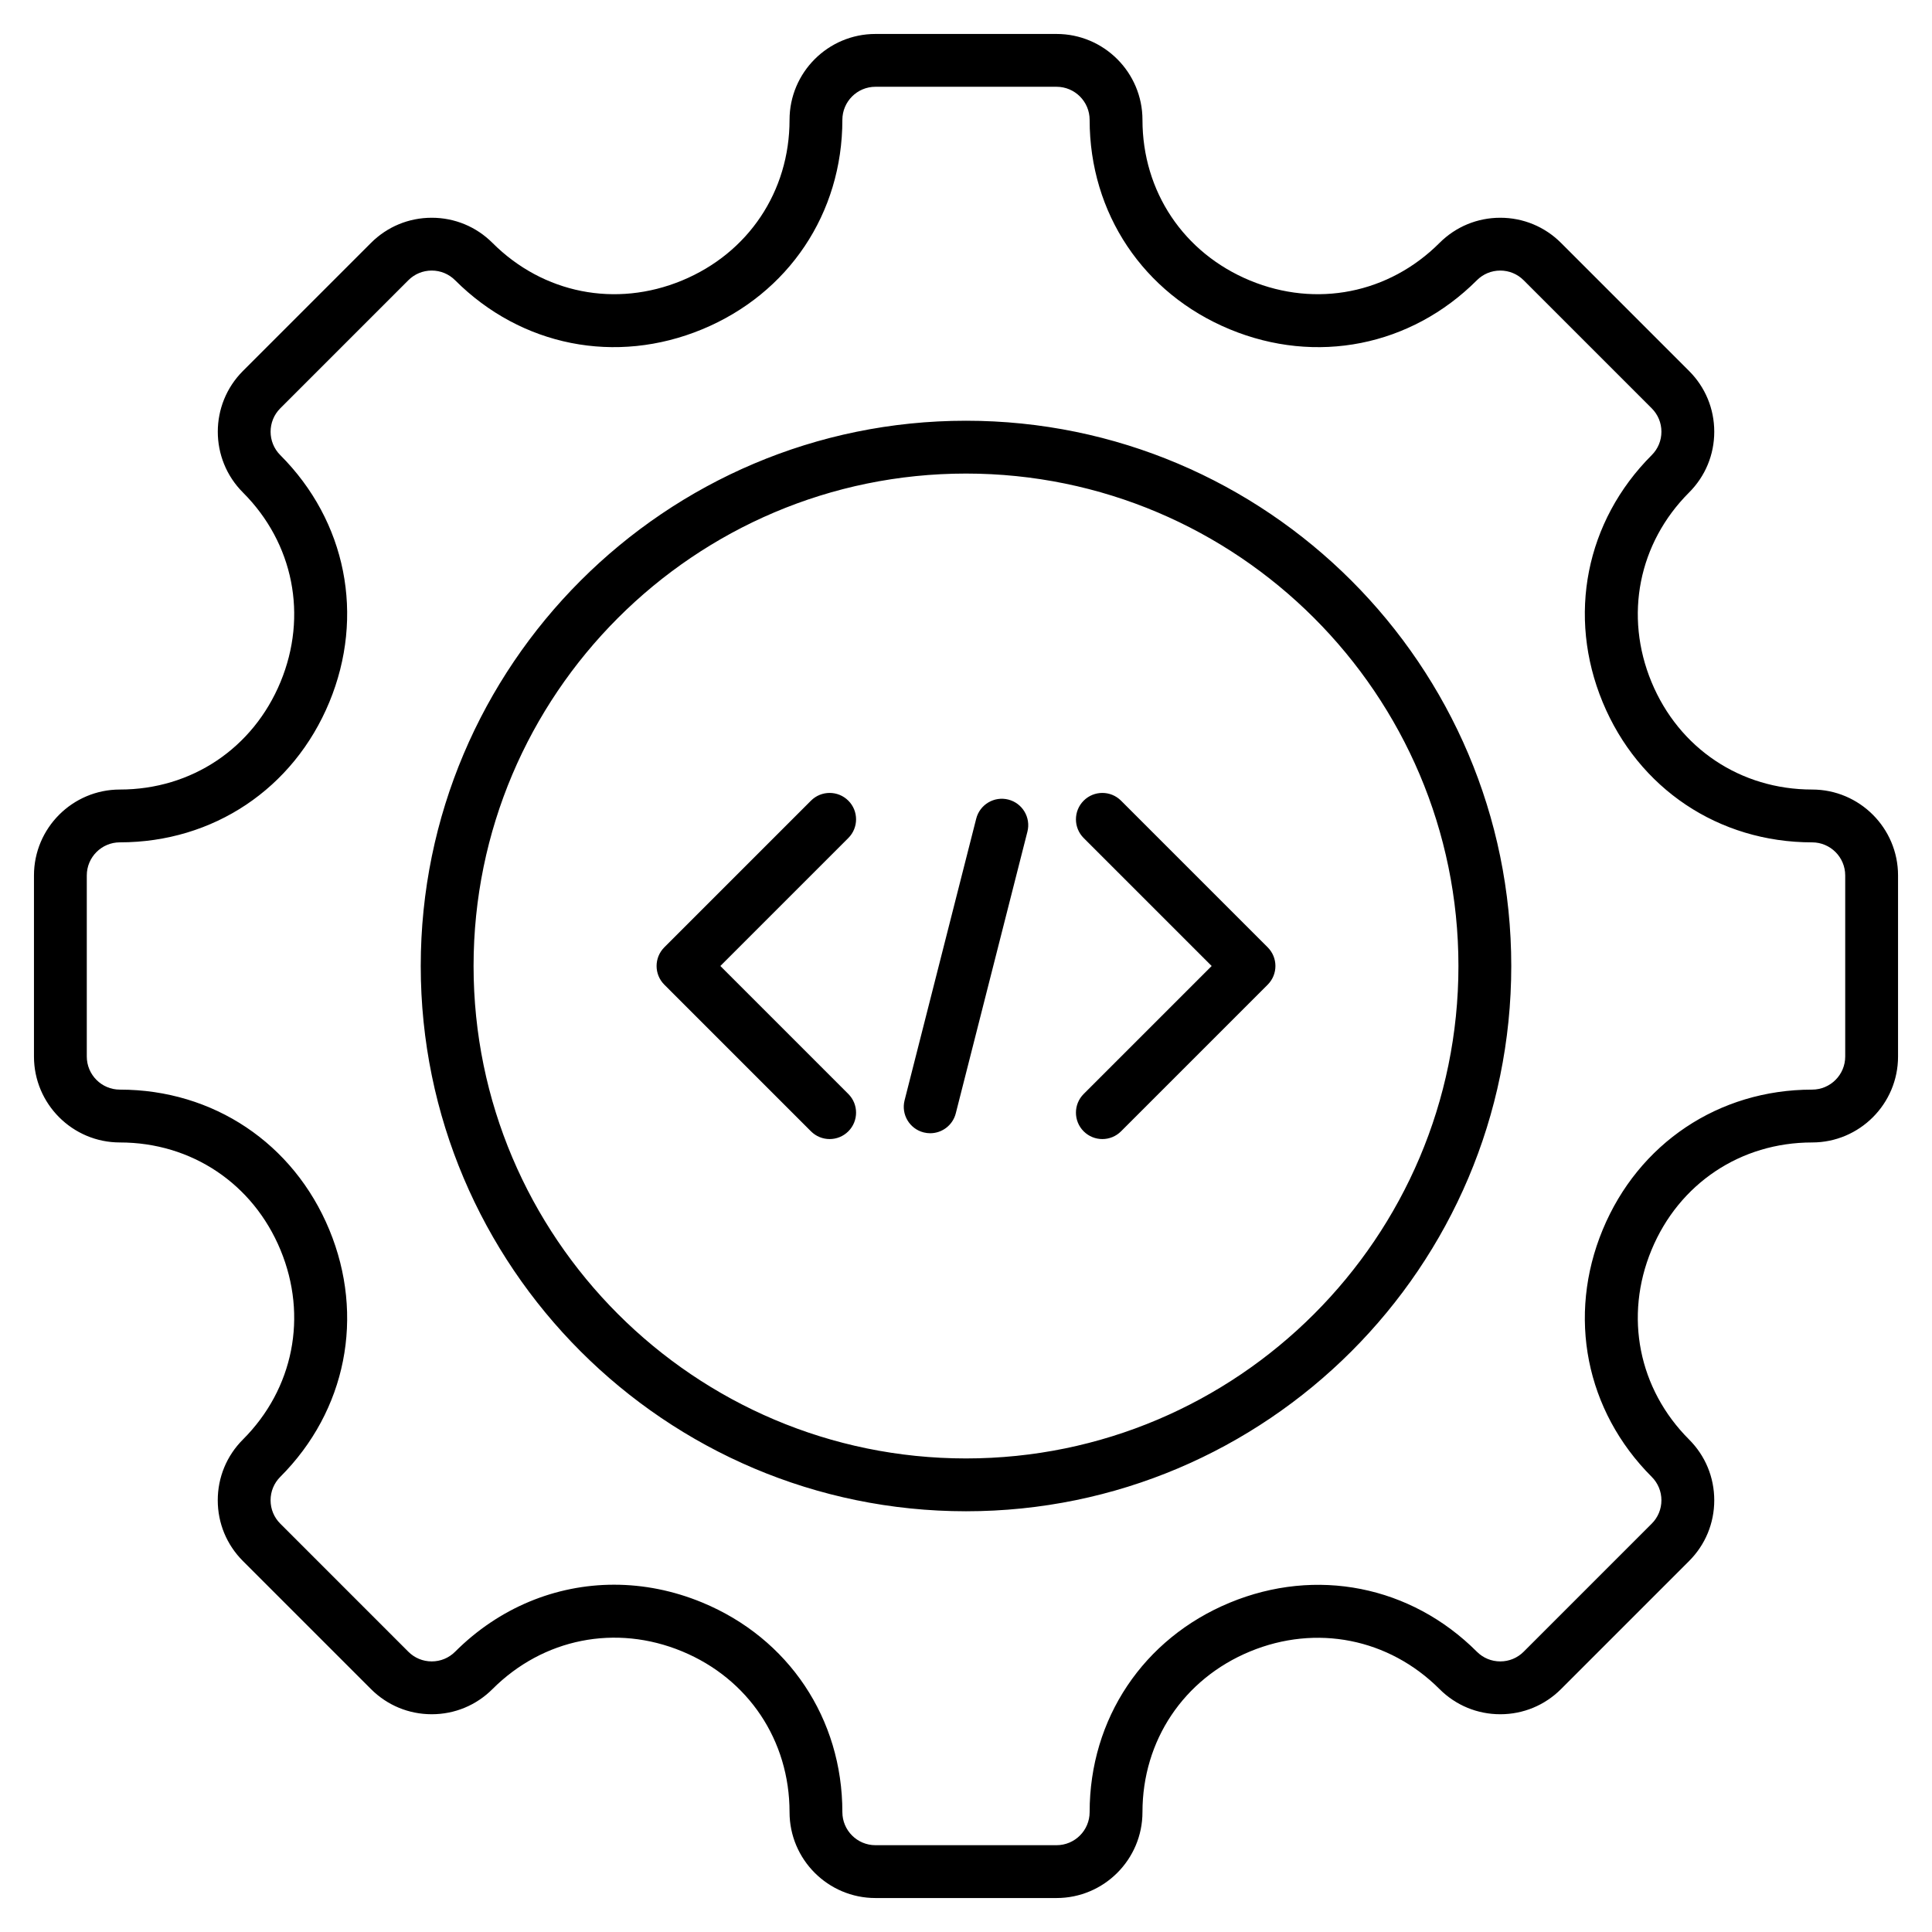
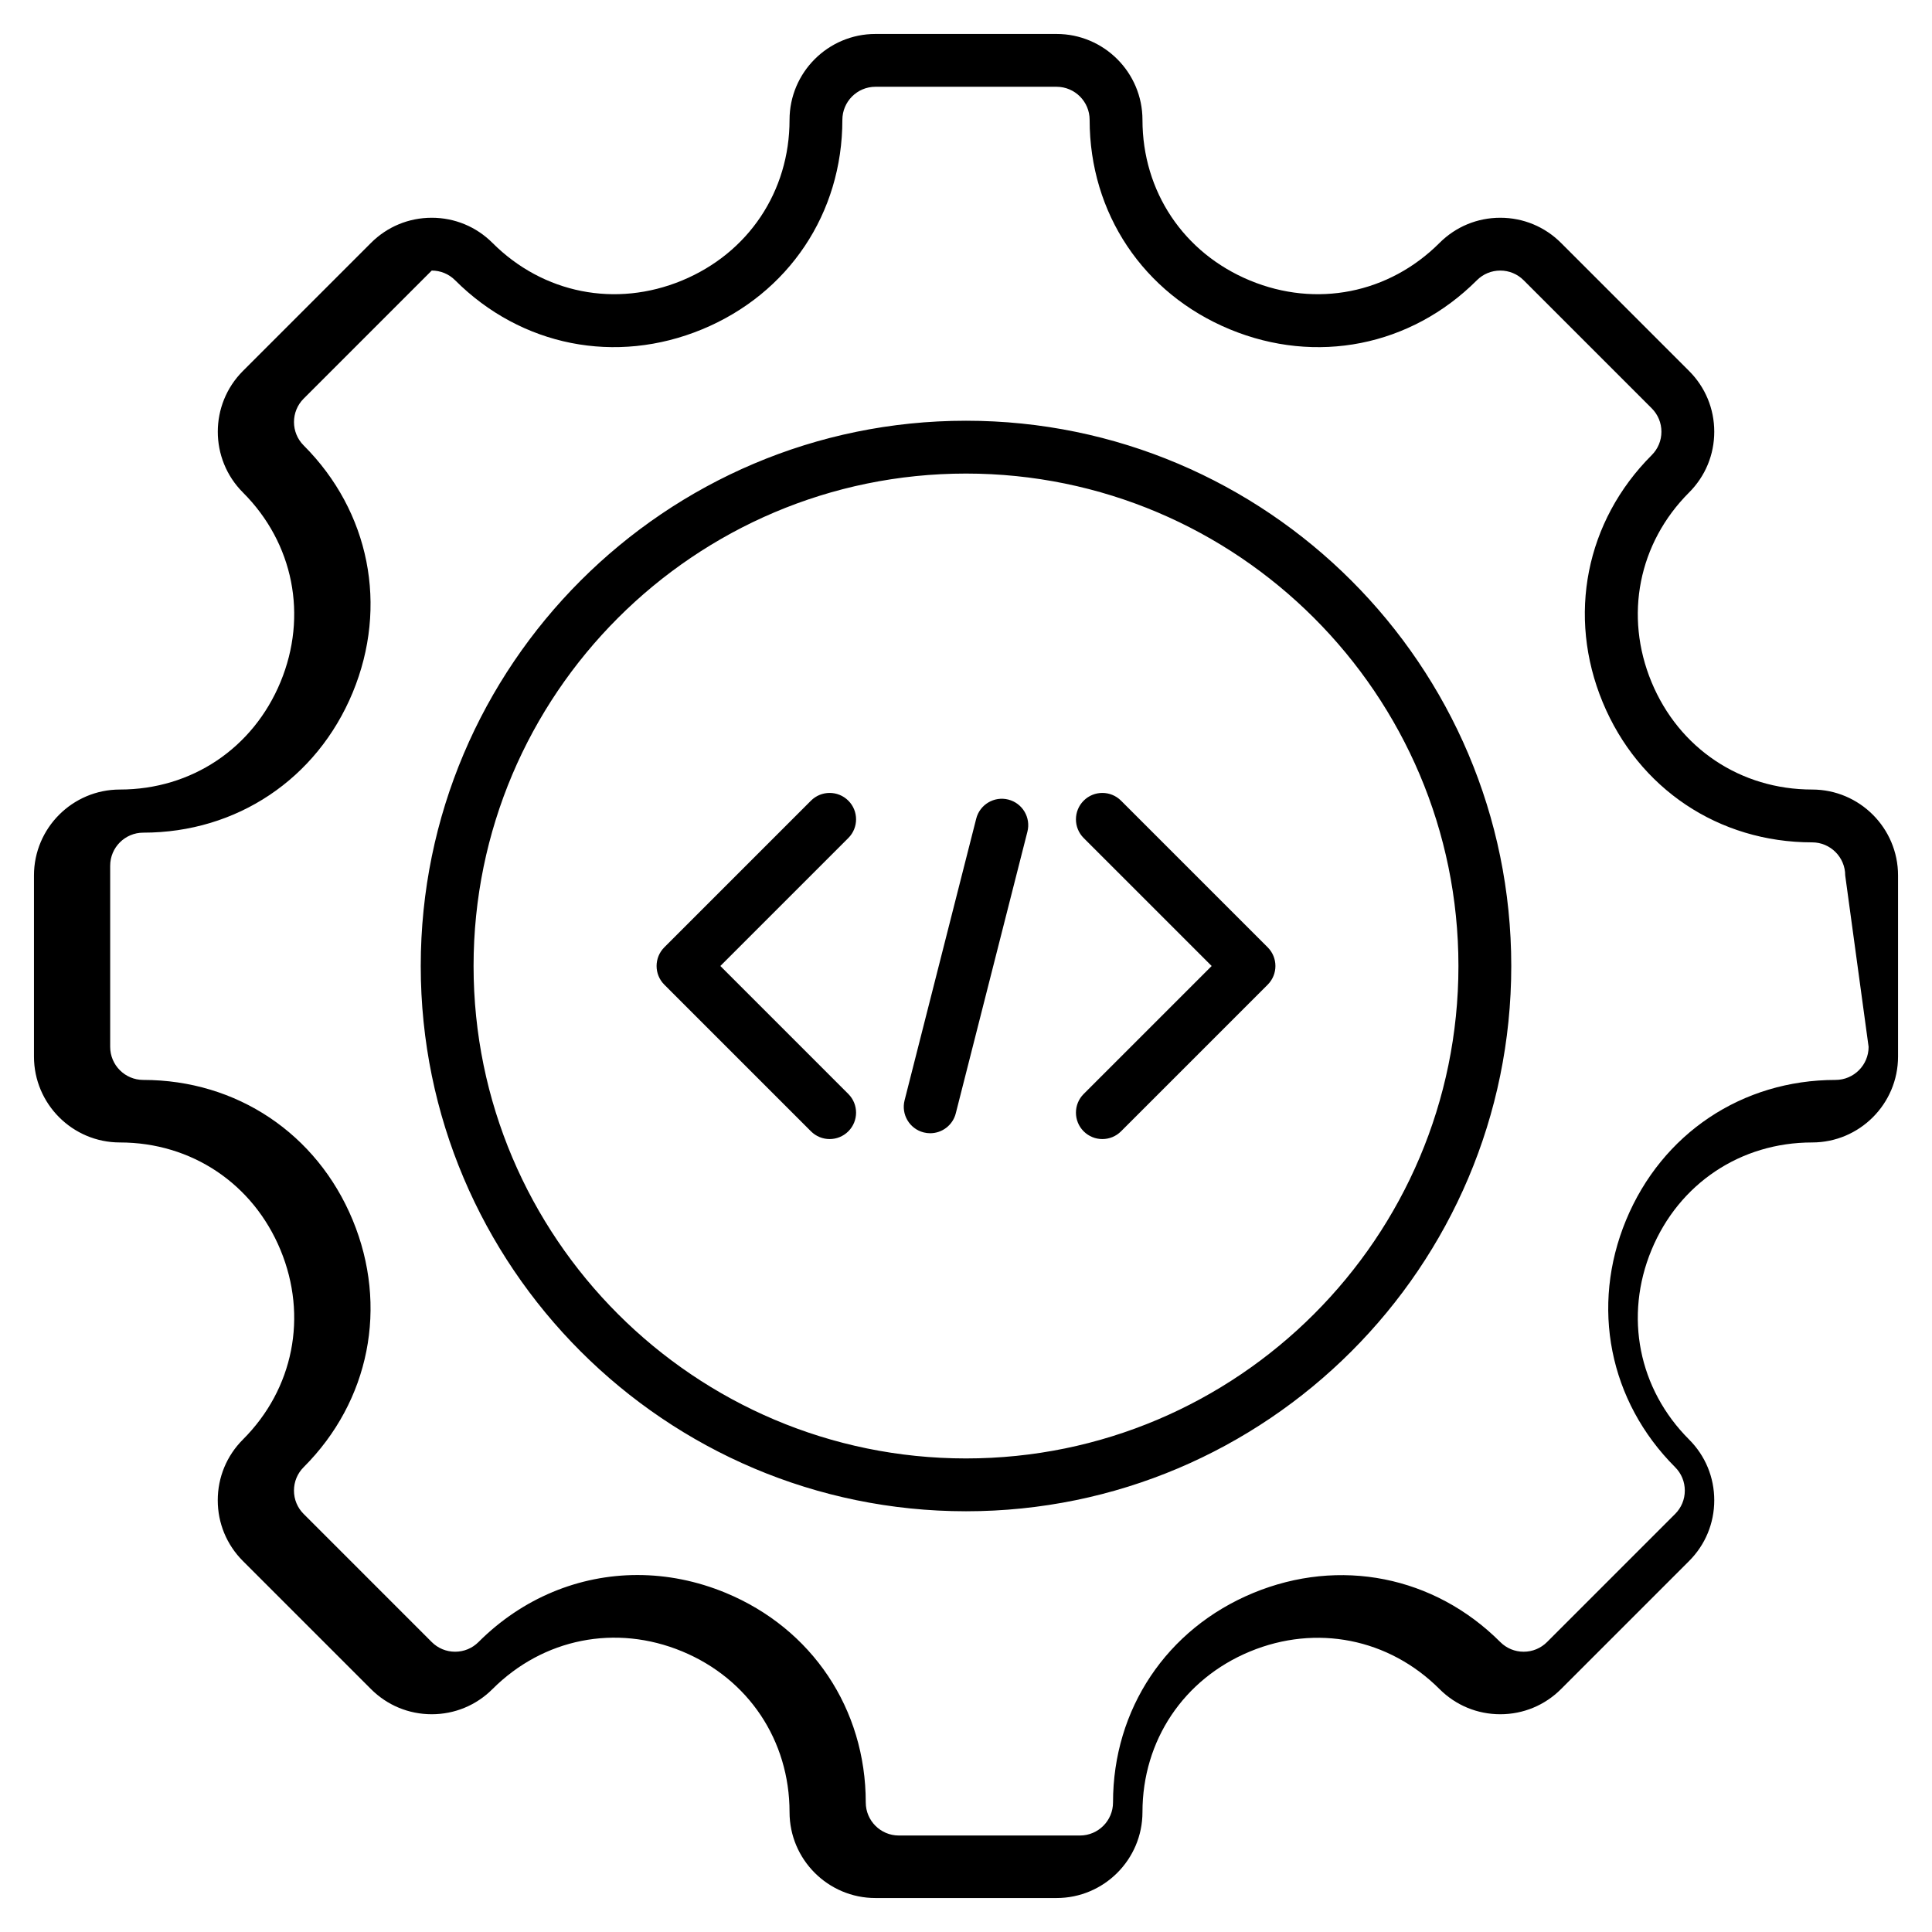
<svg xmlns="http://www.w3.org/2000/svg" id="Layer_1" enable-background="new 0 0 512 512" height="512" viewBox="0 0 512 512" width="512">
-   <path d="m335.95 251.05c2.733 2.733 2.733 7.166 0 9.899l-38.865 38.866c-1.367 1.367-3.159 2.05-4.95 2.05s-3.583-.684-4.95-2.05c-2.733-2.733-2.733-7.166 0-9.899l33.916-33.916-33.916-33.916c-2.733-2.733-2.733-7.166 0-9.899 2.734-2.733 7.166-2.733 9.9 0zm-68.733-39.154c-3.748-.951-7.557 1.312-8.51 5.059l-18.982 74.64c-.953 3.747 1.313 7.556 5.059 8.509.579.147 1.159.217 1.73.217 3.125 0 5.974-2.108 6.779-5.276l18.982-74.64c.954-3.747-1.312-7.556-5.058-8.509zm-42.402.289c-2.734-2.733-7.166-2.733-9.9 0l-38.865 38.865c-2.733 2.733-2.733 7.166 0 9.899l38.865 38.866c1.367 1.367 3.158 2.05 4.95 2.05 1.791 0 3.583-.684 4.95-2.05 2.733-2.733 2.733-7.166 0-9.899l-33.916-33.916 33.916-33.916c2.734-2.733 2.734-7.166 0-9.899zm175.685 43.815c0 79.679-64.823 144.502-144.501 144.502-79.677-.001-144.499-64.824-144.499-144.502s64.822-144.5 144.499-144.5c79.678-.001 144.501 64.822 144.501 144.5zm-14 0c0-71.958-58.543-130.5-130.501-130.5-71.957 0-130.499 58.542-130.499 130.5 0 71.959 58.542 130.502 130.499 130.502 71.958-.001 130.501-58.544 130.501-130.502zm116.5-23.998v47.997c0 12.553-10.212 22.766-22.765 22.766-18.979 0-35.29 10.915-42.567 28.484-7.278 17.57-3.462 36.822 9.958 50.242 4.3 4.299 6.668 10.017 6.668 16.099s-2.369 11.799-6.669 16.098l-33.939 33.94c-4.3 4.3-10.018 6.667-16.099 6.667s-11.799-2.368-16.098-6.668c-13.421-13.42-32.671-17.236-50.242-9.958-17.569 7.277-28.483 23.588-28.483 42.566 0 12.552-10.212 22.765-22.765 22.765h-47.998c-12.553 0-22.765-10.212-22.765-22.765 0-19.005-10.908-35.331-28.469-42.604-17.561-7.275-36.819-3.444-50.258 9.996-4.299 4.299-10.017 6.667-16.098 6.667-6.082 0-11.799-2.368-16.099-6.667l-33.94-33.941c-4.299-4.298-6.667-10.015-6.667-16.097s2.368-11.799 6.667-16.099c13.421-13.419 17.236-32.671 9.958-50.241-7.277-17.57-23.588-28.484-42.566-28.484-12.552-.001-22.764-10.213-22.764-22.766v-47.997c0-12.553 10.212-22.766 22.765-22.766 18.979 0 35.289-10.915 42.566-28.484 7.278-17.57 3.462-36.821-9.958-50.241-8.876-8.876-8.876-23.319 0-32.196l33.94-33.941c4.3-4.3 10.017-6.667 16.099-6.667 6.081 0 11.799 2.368 16.098 6.668 13.42 13.42 32.672 17.236 50.242 9.958s28.484-23.588 28.484-42.567c0-12.554 10.212-22.766 22.765-22.766h47.998c12.553 0 22.765 10.212 22.765 22.765 0 18.979 10.914 35.29 28.484 42.567 17.569 7.279 36.822 3.461 50.241-9.958 4.299-4.299 10.017-6.667 16.098-6.667s11.799 2.368 16.099 6.667l33.94 33.941c4.3 4.299 6.668 10.016 6.668 16.098s-2.368 11.799-6.669 16.099c-13.419 13.419-17.235 32.671-9.957 50.241 7.277 17.569 23.588 28.483 42.567 28.483 12.553 0 22.765 10.213 22.765 22.766zm-14 0c0-4.833-3.932-8.766-8.765-8.766-24.749 0-46.016-14.226-55.502-37.126-9.485-22.901-4.508-47.999 12.992-65.499 1.656-1.656 2.568-3.857 2.568-6.199 0-2.341-.912-4.542-2.567-6.198l-33.941-33.941c-1.655-1.655-3.856-2.567-6.198-2.567s-4.543.912-6.197 2.566c-17.5 17.5-42.6 22.479-65.499 12.994-22.901-9.486-37.127-30.753-37.127-55.502 0-4.833-3.932-8.765-8.765-8.765h-47.998c-4.833 0-8.765 3.932-8.765 8.765 0 24.749-14.227 46.016-37.127 55.501s-48 4.507-65.5-12.993c-1.654-1.655-3.855-2.567-6.197-2.567s-4.543.912-6.198 2.567l-33.94 33.941c-3.418 3.418-3.418 8.979 0 12.397 17.5 17.5 22.479 42.597 12.992 65.498-9.485 22.9-30.752 37.126-55.501 37.126-4.833 0-8.765 3.933-8.765 8.766v47.997c0 4.833 3.932 8.766 8.765 8.766 24.749 0 46.016 14.226 55.501 37.127 9.486 22.901 4.508 47.999-12.993 65.498-1.654 1.655-2.566 3.857-2.566 6.199s.911 4.542 2.566 6.197l33.941 33.942c1.655 1.655 3.856 2.567 6.198 2.567s4.543-.912 6.197-2.566c11.648-11.648 26.653-17.76 42.127-17.76 7.801 0 15.717 1.551 23.389 4.729 22.892 9.482 37.111 30.763 37.111 55.539 0 4.833 3.932 8.765 8.765 8.765h47.998c4.833 0 8.765-3.932 8.765-8.765 0-24.749 14.226-46.015 37.126-55.501 22.903-9.486 48-4.507 65.5 12.993 1.654 1.655 3.855 2.567 6.197 2.567s4.543-.912 6.198-2.567l33.94-33.941c1.656-1.655 2.568-3.856 2.568-6.198s-.912-4.543-2.567-6.199c-17.501-17.5-22.479-42.598-12.993-65.499 9.486-22.9 30.753-37.126 55.502-37.126 4.833 0 8.765-3.932 8.765-8.766z" />
+   <path d="m335.95 251.05c2.733 2.733 2.733 7.166 0 9.899l-38.865 38.866c-1.367 1.367-3.159 2.05-4.95 2.05s-3.583-.684-4.95-2.05c-2.733-2.733-2.733-7.166 0-9.899l33.916-33.916-33.916-33.916c-2.733-2.733-2.733-7.166 0-9.899 2.734-2.733 7.166-2.733 9.9 0zm-68.733-39.154c-3.748-.951-7.557 1.312-8.51 5.059l-18.982 74.64c-.953 3.747 1.313 7.556 5.059 8.509.579.147 1.159.217 1.73.217 3.125 0 5.974-2.108 6.779-5.276l18.982-74.64c.954-3.747-1.312-7.556-5.058-8.509zm-42.402.289c-2.734-2.733-7.166-2.733-9.9 0l-38.865 38.865c-2.733 2.733-2.733 7.166 0 9.899l38.865 38.866c1.367 1.367 3.158 2.05 4.95 2.05 1.791 0 3.583-.684 4.95-2.05 2.733-2.733 2.733-7.166 0-9.899l-33.916-33.916 33.916-33.916c2.734-2.733 2.734-7.166 0-9.899zm175.685 43.815c0 79.679-64.823 144.502-144.501 144.502-79.677-.001-144.499-64.824-144.499-144.502s64.822-144.5 144.499-144.5c79.678-.001 144.501 64.822 144.501 144.5zm-14 0c0-71.958-58.543-130.5-130.501-130.5-71.957 0-130.499 58.542-130.499 130.5 0 71.959 58.542 130.502 130.499 130.502 71.958-.001 130.501-58.544 130.501-130.502zm116.5-23.998v47.997c0 12.553-10.212 22.766-22.765 22.766-18.979 0-35.29 10.915-42.567 28.484-7.278 17.57-3.462 36.822 9.958 50.242 4.3 4.299 6.668 10.017 6.668 16.099s-2.369 11.799-6.669 16.098l-33.939 33.94c-4.3 4.3-10.018 6.667-16.099 6.667s-11.799-2.368-16.098-6.668c-13.421-13.42-32.671-17.236-50.242-9.958-17.569 7.277-28.483 23.588-28.483 42.566 0 12.552-10.212 22.765-22.765 22.765h-47.998c-12.553 0-22.765-10.212-22.765-22.765 0-19.005-10.908-35.331-28.469-42.604-17.561-7.275-36.819-3.444-50.258 9.996-4.299 4.299-10.017 6.667-16.098 6.667-6.082 0-11.799-2.368-16.099-6.667l-33.94-33.941c-4.299-4.298-6.667-10.015-6.667-16.097s2.368-11.799 6.667-16.099c13.421-13.419 17.236-32.671 9.958-50.241-7.277-17.57-23.588-28.484-42.566-28.484-12.552-.001-22.764-10.213-22.764-22.766v-47.997c0-12.553 10.212-22.766 22.765-22.766 18.979 0 35.289-10.915 42.566-28.484 7.278-17.57 3.462-36.821-9.958-50.241-8.876-8.876-8.876-23.319 0-32.196l33.94-33.941c4.3-4.3 10.017-6.667 16.099-6.667 6.081 0 11.799 2.368 16.098 6.668 13.42 13.42 32.672 17.236 50.242 9.958s28.484-23.588 28.484-42.567c0-12.554 10.212-22.766 22.765-22.766h47.998c12.553 0 22.765 10.212 22.765 22.765 0 18.979 10.914 35.29 28.484 42.567 17.569 7.279 36.822 3.461 50.241-9.958 4.299-4.299 10.017-6.667 16.098-6.667s11.799 2.368 16.099 6.667l33.94 33.941c4.3 4.299 6.668 10.016 6.668 16.098s-2.368 11.799-6.669 16.099c-13.419 13.419-17.235 32.671-9.957 50.241 7.277 17.569 23.588 28.483 42.567 28.483 12.553 0 22.765 10.213 22.765 22.766zm-14 0c0-4.833-3.932-8.766-8.765-8.766-24.749 0-46.016-14.226-55.502-37.126-9.485-22.901-4.508-47.999 12.992-65.499 1.656-1.656 2.568-3.857 2.568-6.199 0-2.341-.912-4.542-2.567-6.198l-33.941-33.941c-1.655-1.655-3.856-2.567-6.198-2.567s-4.543.912-6.197 2.566c-17.5 17.5-42.6 22.479-65.499 12.994-22.901-9.486-37.127-30.753-37.127-55.502 0-4.833-3.932-8.765-8.765-8.765h-47.998c-4.833 0-8.765 3.932-8.765 8.765 0 24.749-14.227 46.016-37.127 55.501s-48 4.507-65.5-12.993c-1.654-1.655-3.855-2.567-6.197-2.567l-33.94 33.941c-3.418 3.418-3.418 8.979 0 12.397 17.5 17.5 22.479 42.597 12.992 65.498-9.485 22.9-30.752 37.126-55.501 37.126-4.833 0-8.765 3.933-8.765 8.766v47.997c0 4.833 3.932 8.766 8.765 8.766 24.749 0 46.016 14.226 55.501 37.127 9.486 22.901 4.508 47.999-12.993 65.498-1.654 1.655-2.566 3.857-2.566 6.199s.911 4.542 2.566 6.197l33.941 33.942c1.655 1.655 3.856 2.567 6.198 2.567s4.543-.912 6.197-2.566c11.648-11.648 26.653-17.76 42.127-17.76 7.801 0 15.717 1.551 23.389 4.729 22.892 9.482 37.111 30.763 37.111 55.539 0 4.833 3.932 8.765 8.765 8.765h47.998c4.833 0 8.765-3.932 8.765-8.765 0-24.749 14.226-46.015 37.126-55.501 22.903-9.486 48-4.507 65.5 12.993 1.654 1.655 3.855 2.567 6.197 2.567s4.543-.912 6.198-2.567l33.94-33.941c1.656-1.655 2.568-3.856 2.568-6.198s-.912-4.543-2.567-6.199c-17.501-17.5-22.479-42.598-12.993-65.499 9.486-22.9 30.753-37.126 55.502-37.126 4.833 0 8.765-3.932 8.765-8.766z" />
</svg>